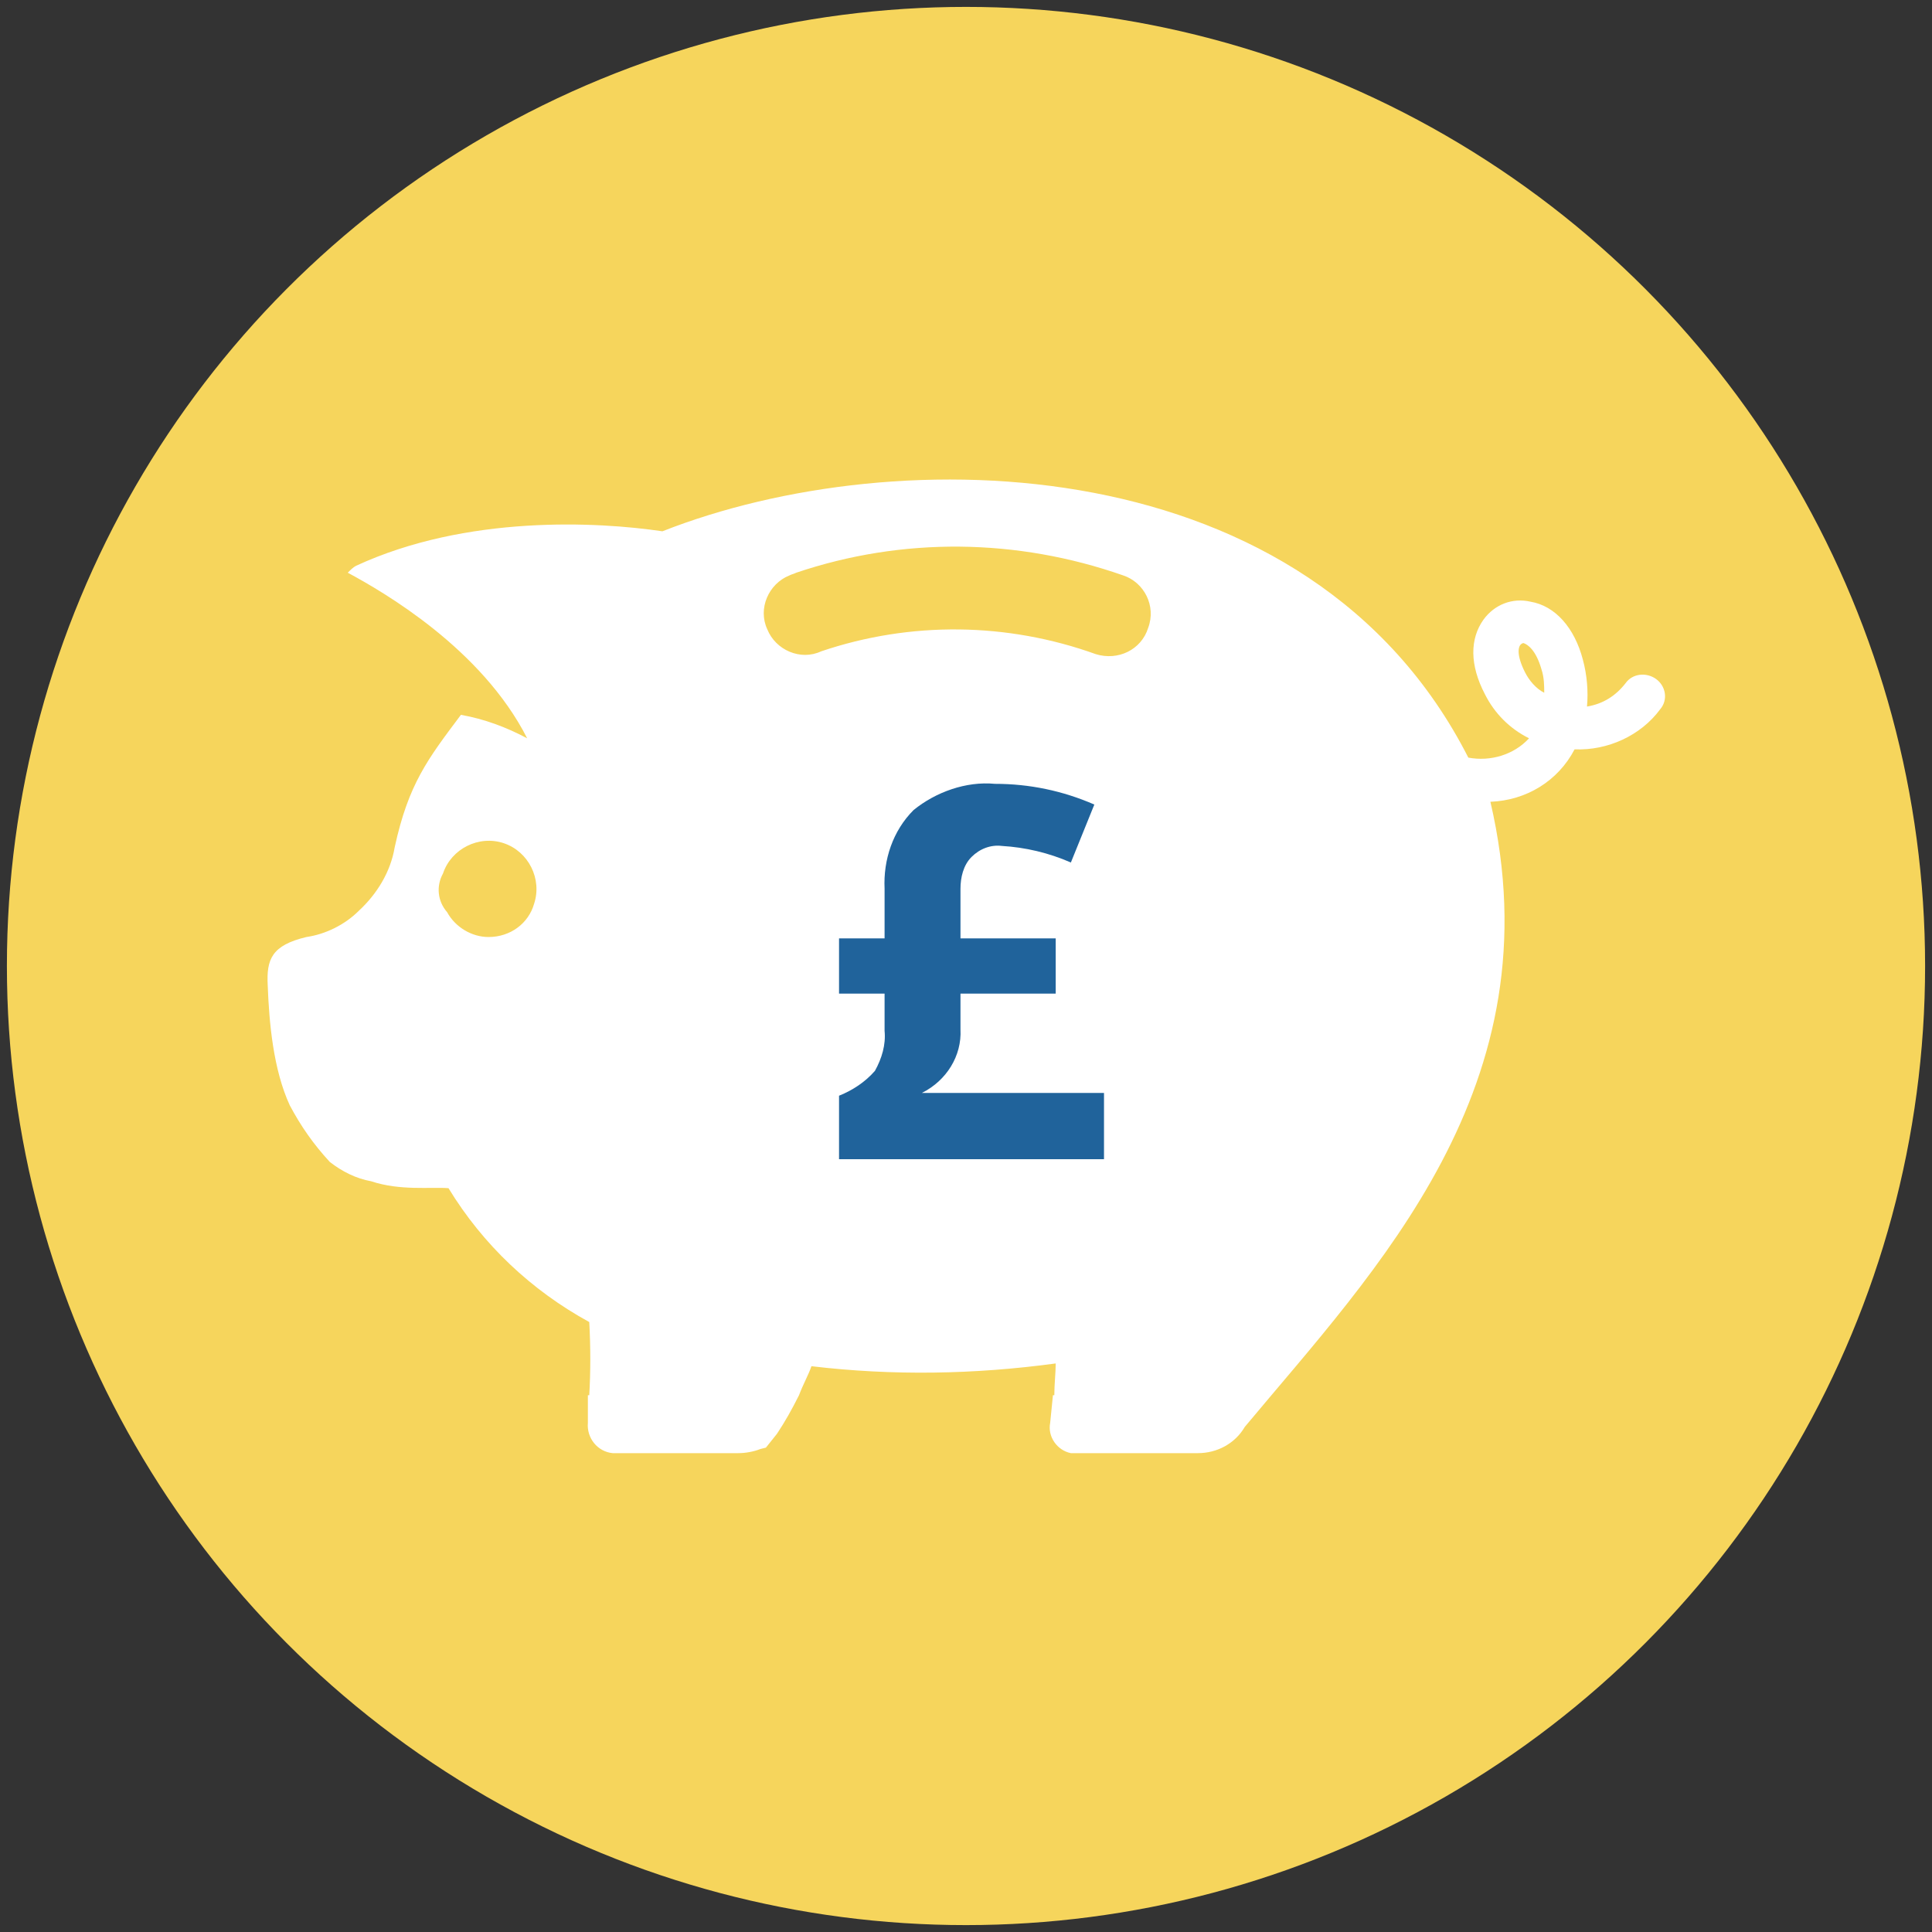
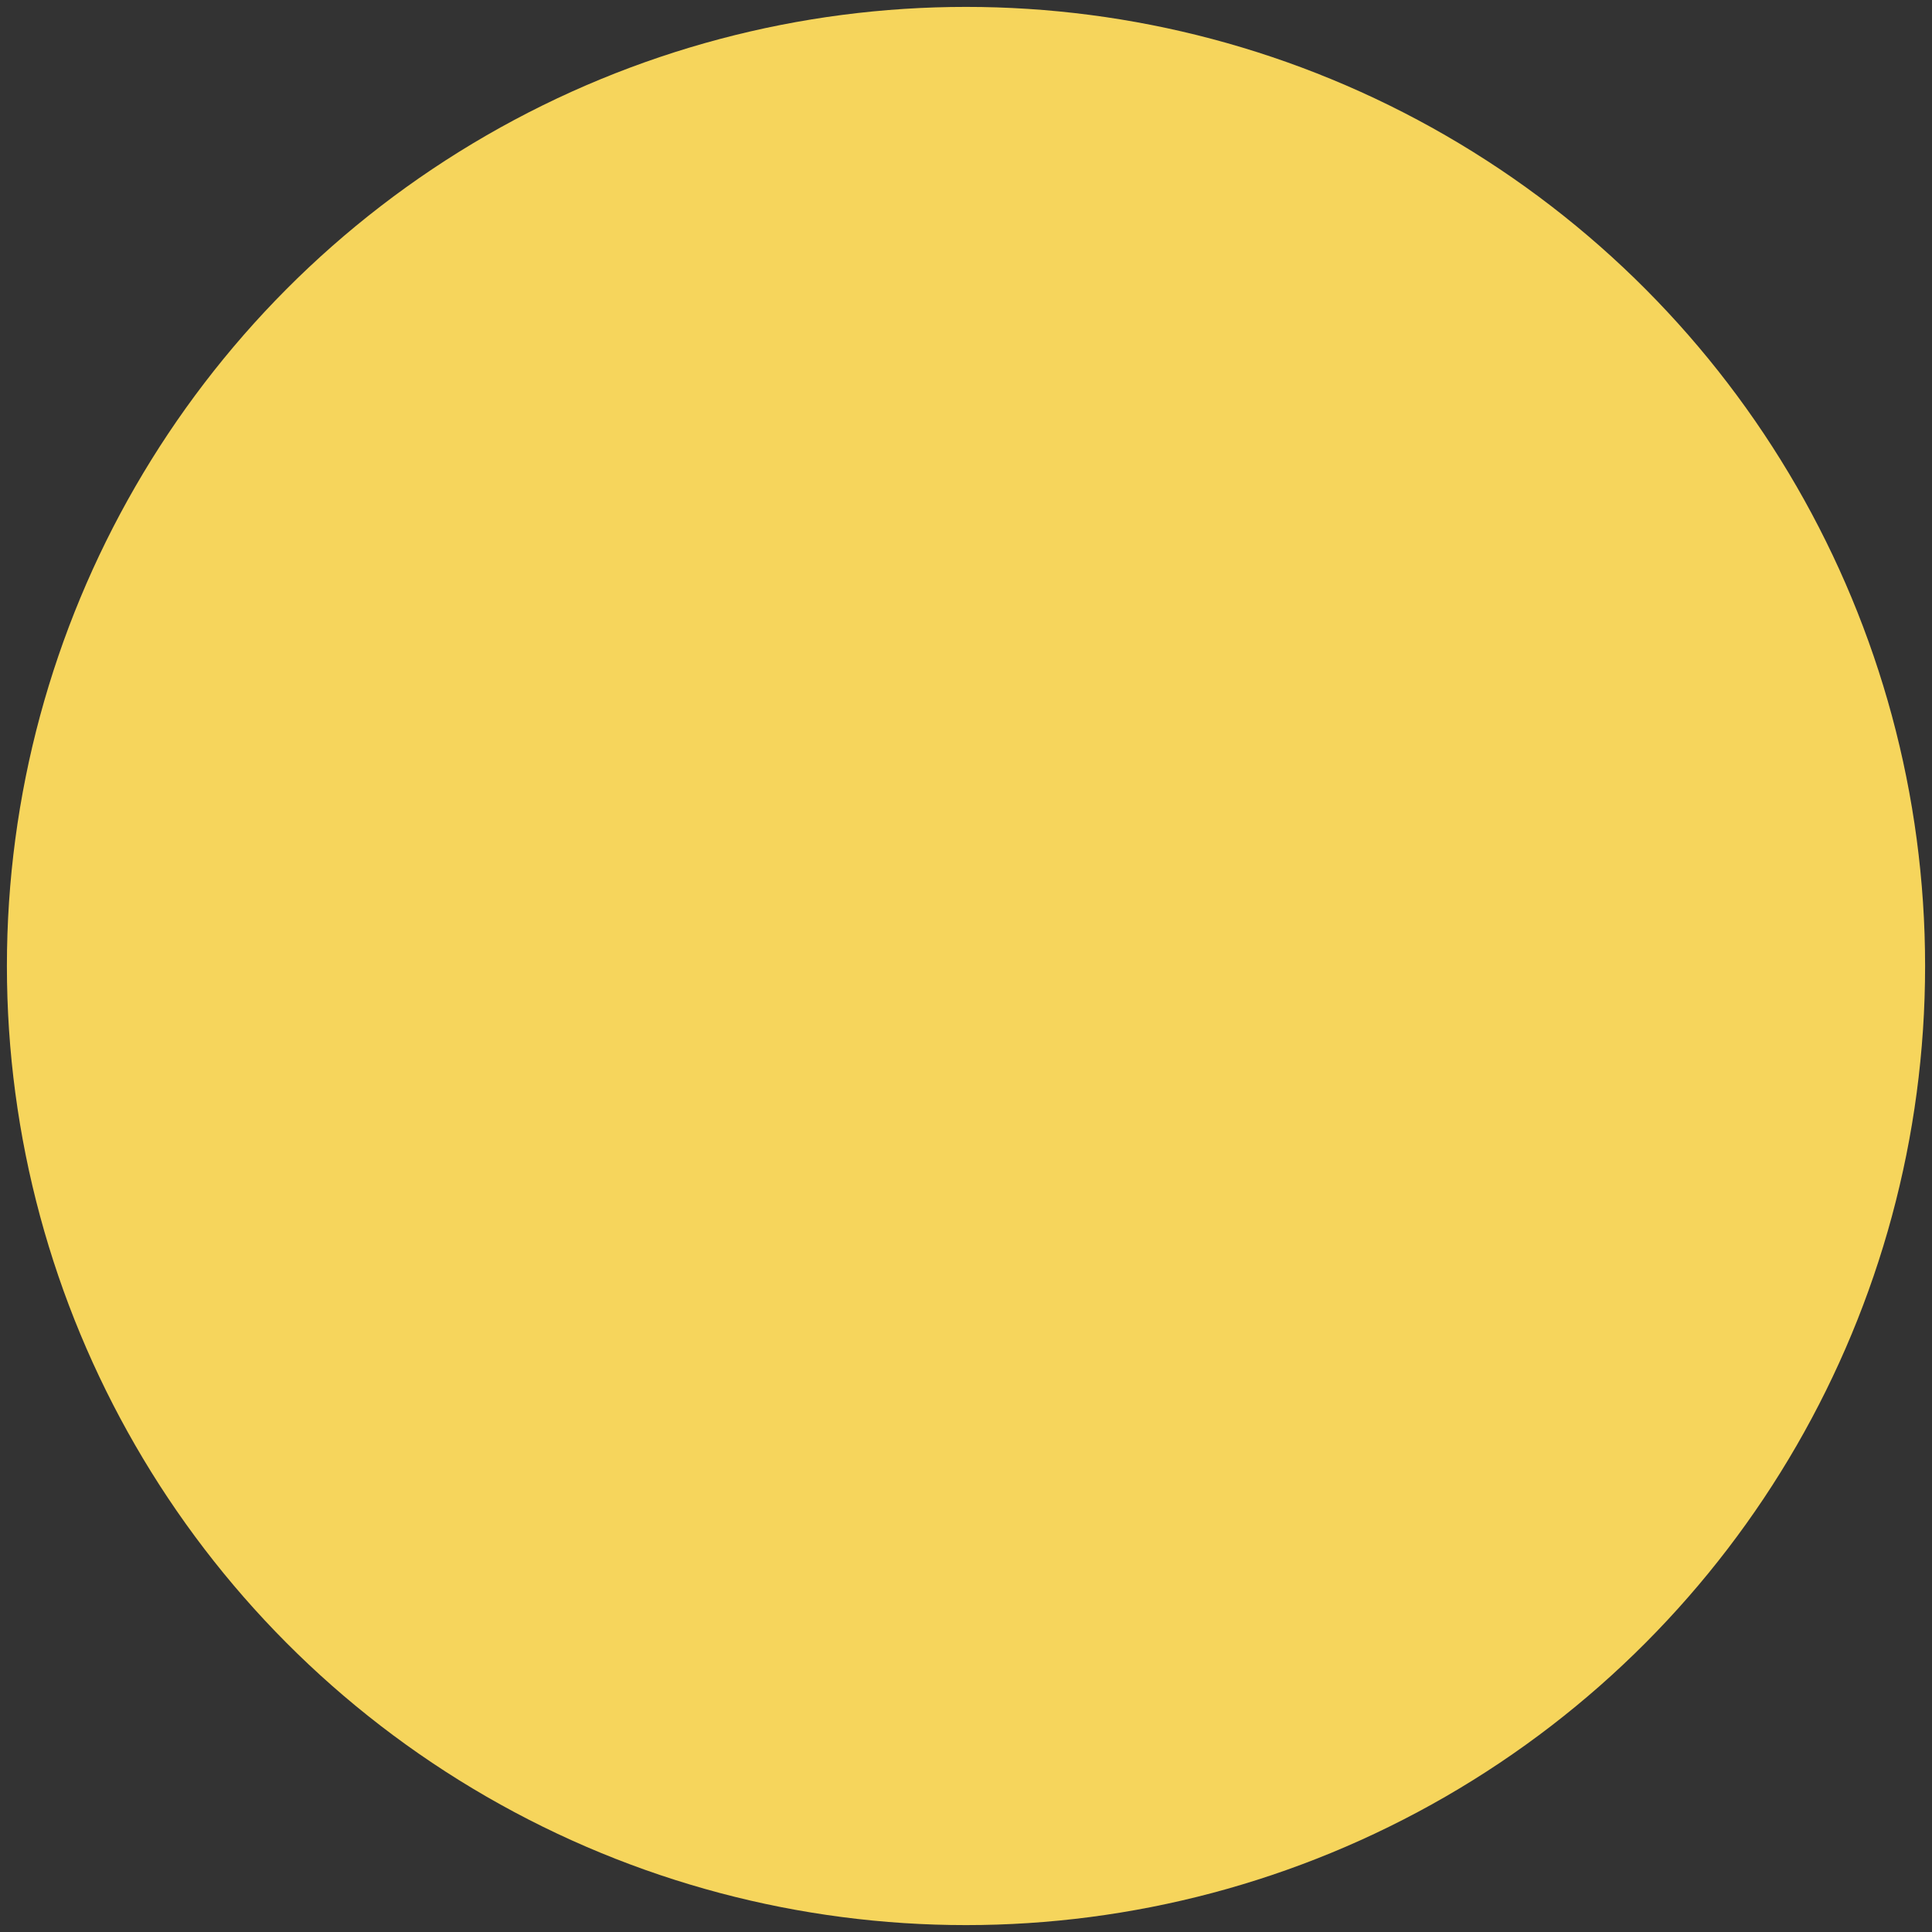
<svg xmlns="http://www.w3.org/2000/svg" version="1.1" id="Layer_1" x="0px" y="0px" viewBox="0 0 140 140" style="enable-background:new 0 0 140 140;" xml:space="preserve">
  <rect x="0" y="0" width="140" height="140" fill="#333333" stroke="none" />
  <style type="text/css"> .st0{fill:#F6D55C;} .st1{fill:#FFFFFF;} .st2{fill:#20639B;} </style>
  <circle class="st0" cx="70" cy="70" r="69.5" />
-   <path id="Hucha" class="st1" d="M120,49.2c-0.7-0.5-1.7-0.4-2.2,0.3c0,0,0,0,0,0c-0.7,0.9-1.6,1.5-2.8,1.7c0.1-1.1,0-2.3-0.3-3.4 c-0.6-2.3-2-3.9-3.8-4.2c-1.3-0.3-2.6,0.2-3.4,1.3c-1,1.4-1,3.3,0.1,5.4c0.7,1.4,1.8,2.5,3.2,3.2c-1.1,1.2-2.8,1.7-4.4,1.4 C94.9,32.3,65,31.8,48,38.5c-4.7-0.7-14.2-1.2-22.2,2.5c-0.2,0.1-0.4,0.3-0.6,0.5c2.6,1.4,9.7,5.5,13,12c-1.5-0.8-3.1-1.4-4.8-1.7 c-2.4,3.2-3.8,5-4.8,9.6c-0.3,1.8-1.3,3.4-2.6,4.6c-1,1-2.4,1.7-3.8,1.9c-2.5,0.6-2.9,1.6-2.8,3.5c0.1,2.7,0.4,6.1,1.6,8.7 c0.8,1.5,1.7,2.8,2.9,4.1c0.9,0.7,1.9,1.2,3,1.4c2.1,0.7,4.3,0.4,5.6,0.5c2.5,4.1,6,7.4,10.2,9.7c0.1,1.8,0.1,3.6,0,5.3h-0.1v2 c-0.1,1.1,0.7,2.1,1.8,2.2c0.1,0,0.2,0,0.2,0h8.9c0.5,0,1.1-0.1,1.6-0.3l0.4-0.1l0.8-1c0.6-0.9,1.1-1.8,1.6-2.8l0,0 c0.3-0.8,0.7-1.5,0.9-2.1c5.9,0.7,11.8,0.6,17.7-0.2c0,0.7-0.1,1.5-0.1,2.3h-0.1l-0.2,2c-0.2,1,0.5,2,1.5,2.2c0.1,0,0.3,0,0.4,0h8.8 c1.4,0,2.7-0.7,3.4-1.9C99.7,92,112.8,78.7,108,58.1c2.6-0.1,4.9-1.5,6.1-3.8c2.4,0.1,4.8-1,6.2-2.9C120.9,50.7,120.7,49.7,120,49.2 C120,49.2,120,49.2,120,49.2z M35.4,67.9c-1.2,0-2.4-0.7-3-1.8c-0.7-0.8-0.8-1.9-0.3-2.8c0.6-1.8,2.6-2.8,4.4-2.2 c1.8,0.6,2.8,2.6,2.2,4.4C38.3,66.9,37,67.9,35.4,67.9L35.4,67.9z M83.2,45.5c-0.5,1.6-2.2,2.4-3.8,1.9C73,45.1,66,45,59.5,47.2 c-1.5,0.7-3.3-0.1-3.9-1.6c-0.7-1.5,0.1-3.3,1.6-3.9c0.2-0.1,0.3-0.1,0.5-0.2c7.7-2.6,16-2.5,23.7,0.2 C82.9,42.2,83.8,43.9,83.2,45.5z M110.5,48.7c-0.6-1.2-0.5-1.8-0.3-2c0,0,0.1-0.1,0.2-0.1c0.3,0.1,0.9,0.5,1.3,1.9 c0.2,0.6,0.2,1.2,0.2,1.7C111.3,49.9,110.8,49.3,110.5,48.7z" />
-   <path class="st2" d="M72.1,56.8c2.5,0,4.9,0.5,7.2,1.5l-1.7,4.2c-1.6-0.7-3.3-1.1-5-1.2c-0.8-0.1-1.6,0.2-2.2,0.8 c-0.6,0.6-0.8,1.5-0.8,2.3V68h6.9v4h-6.9v2.6c0.1,1.9-1,3.7-2.8,4.6H80V84H60.8v-4.6c1-0.4,1.9-1,2.6-1.8c0.5-0.9,0.8-1.9,0.7-2.9 v-2.7h-3.3V68h3.3v-3.6c-0.1-2.1,0.6-4.2,2.1-5.7C67.8,57.4,70,56.6,72.1,56.8z" />
</svg>